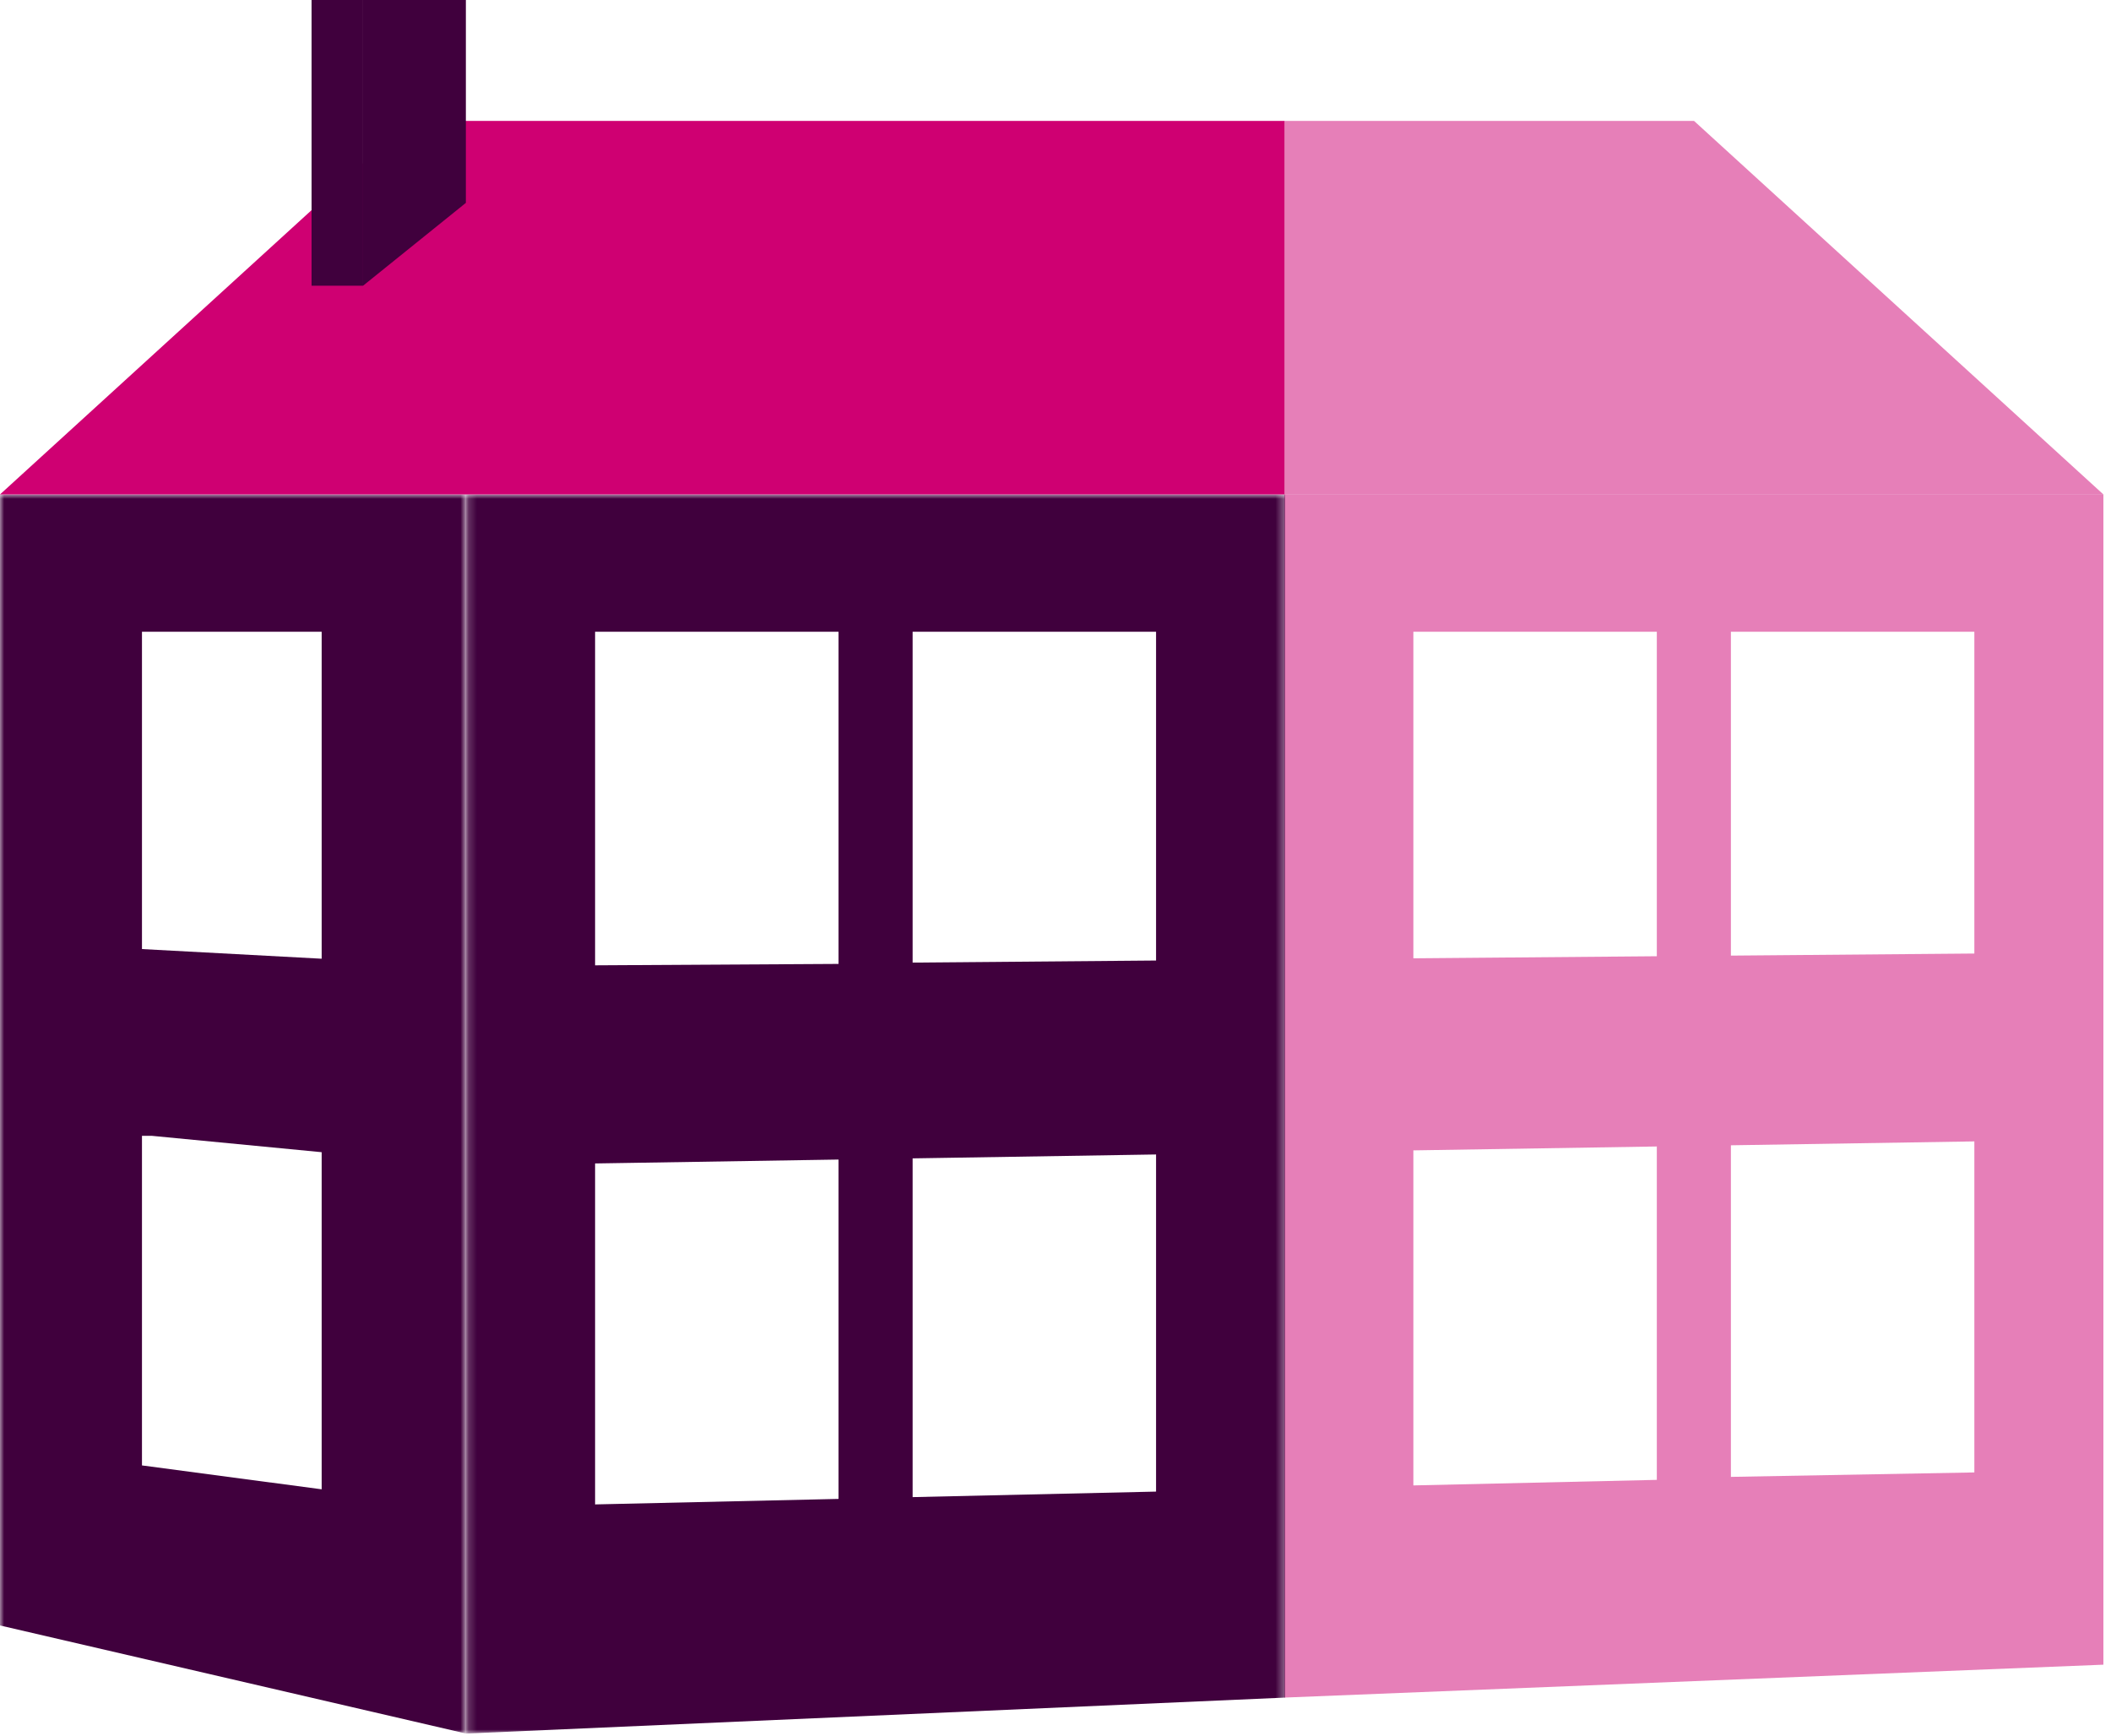
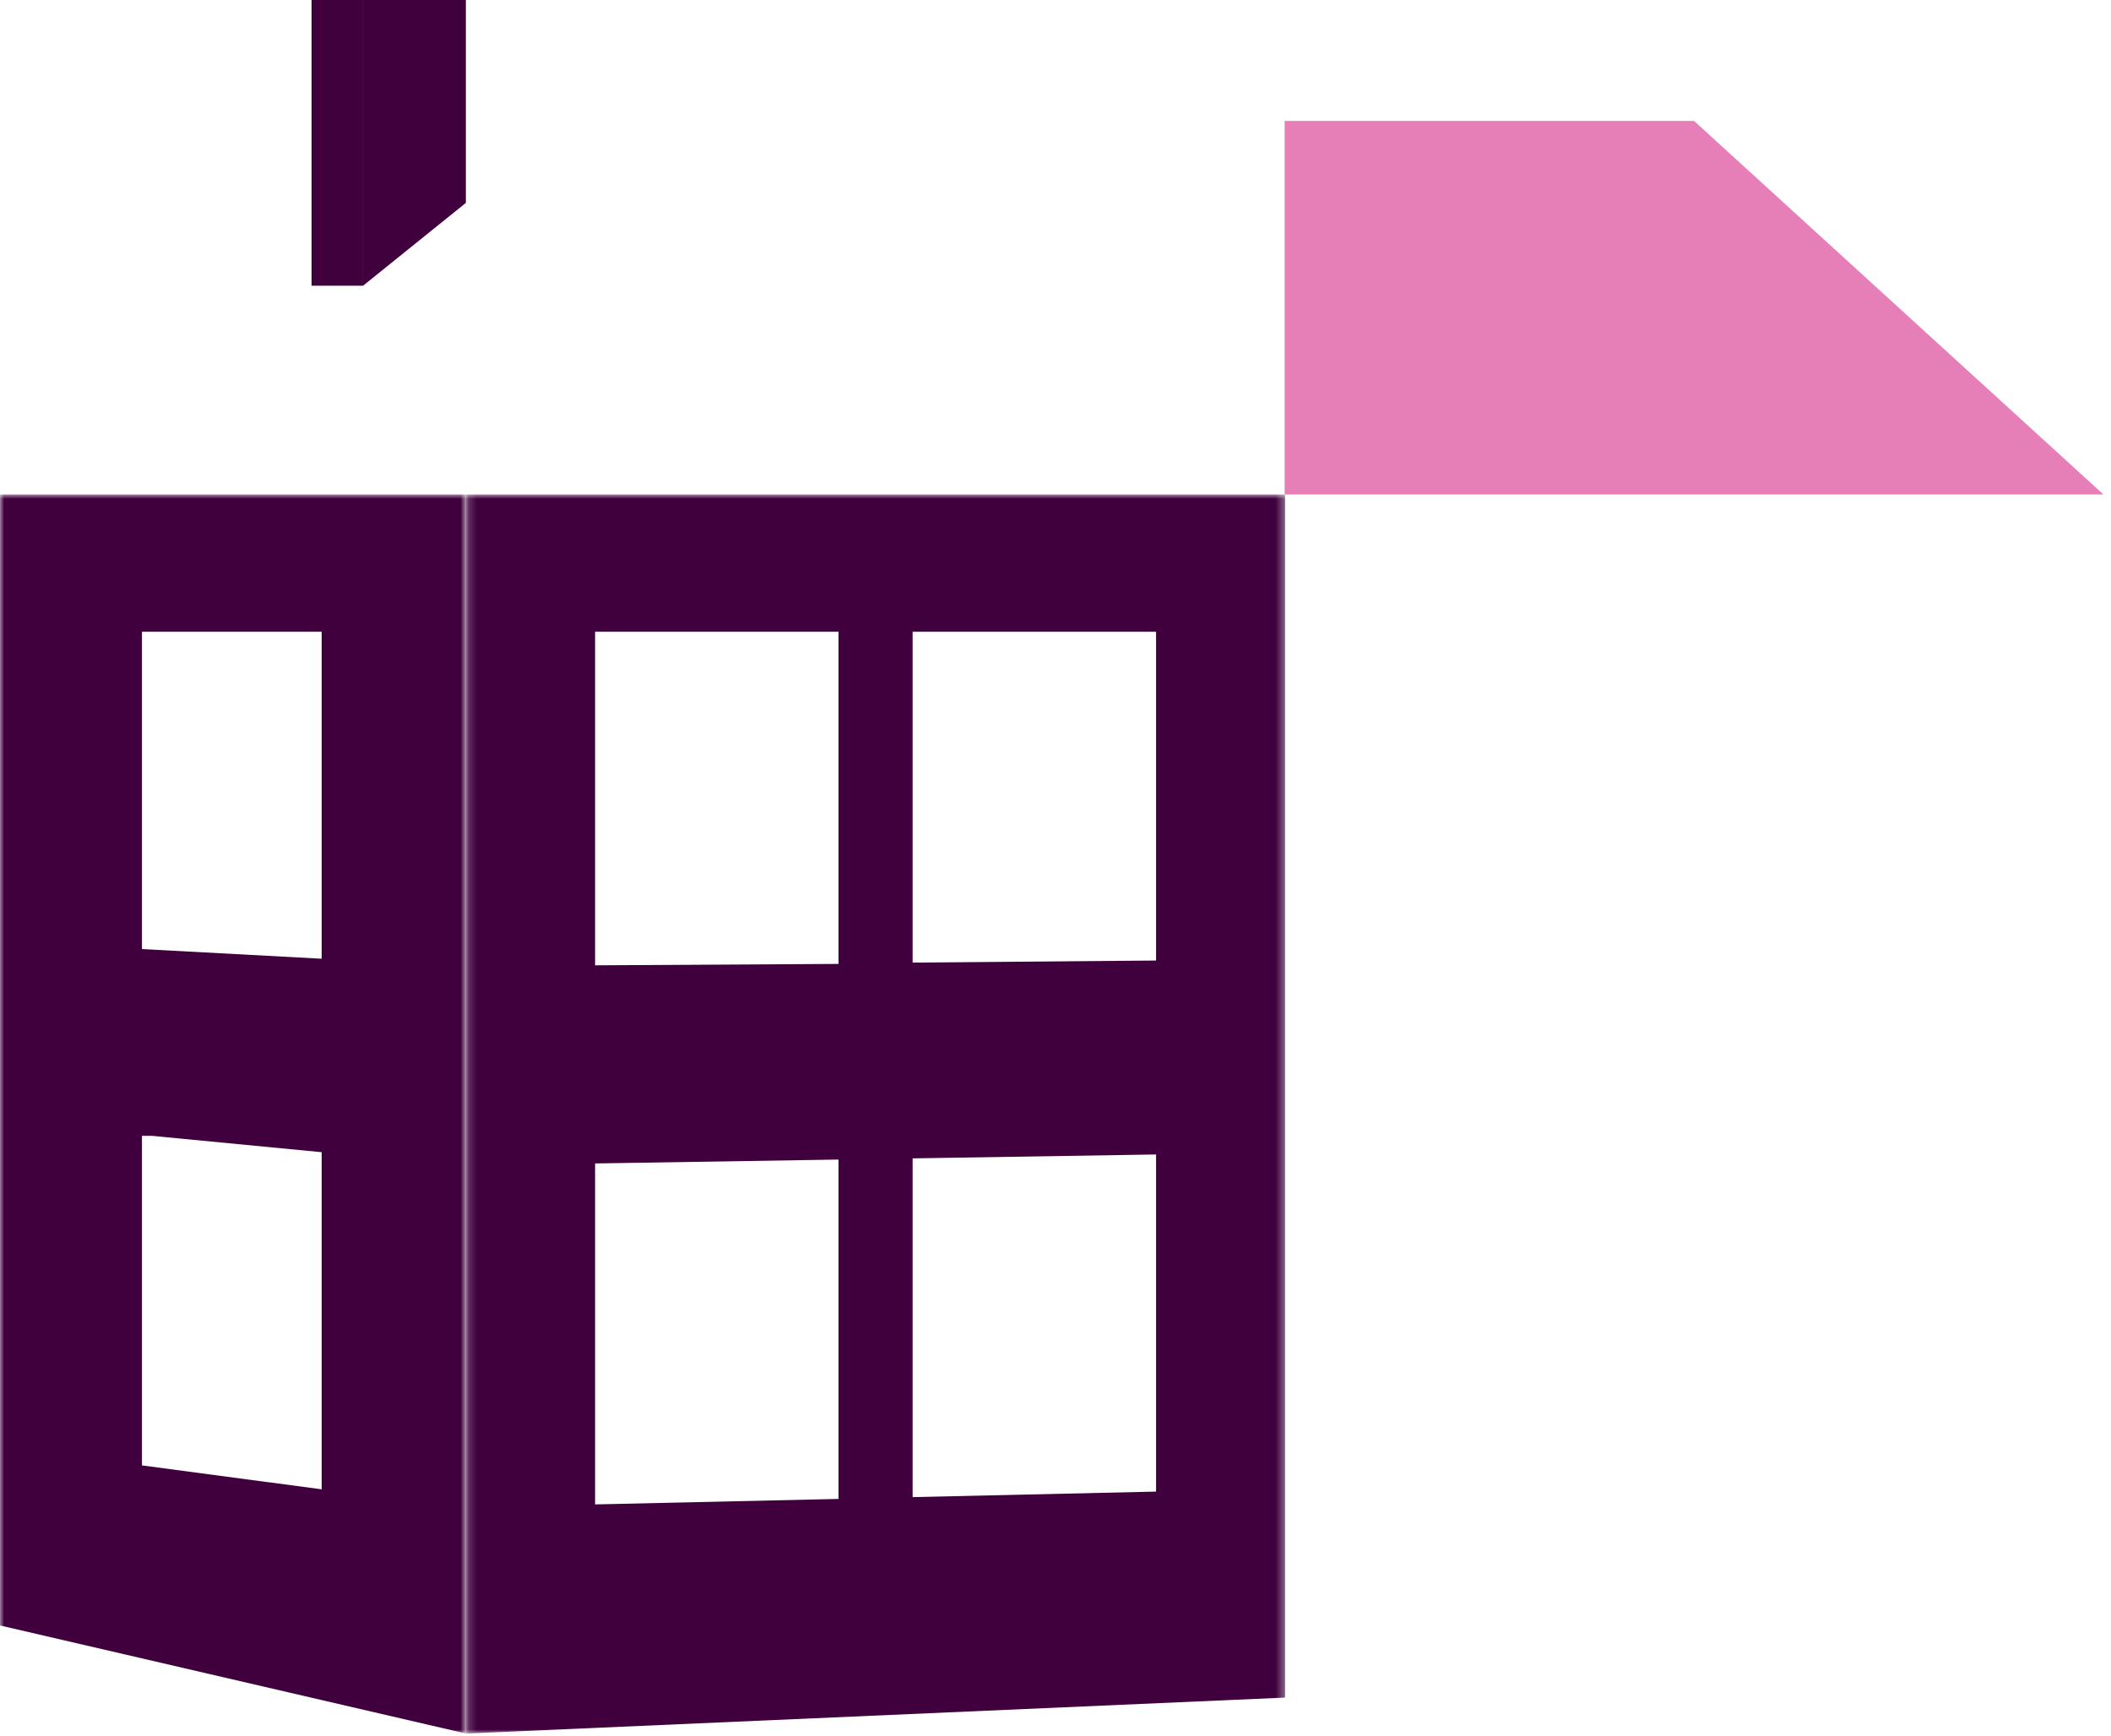
<svg xmlns="http://www.w3.org/2000/svg" xmlns:xlink="http://www.w3.org/1999/xlink" width="259px" height="213px" viewBox="0 0 259 213" version="1.1">
  <title>17984F26-A81D-43FC-A302-56415789D17C@2x</title>
  <desc>Created with sketchtool.</desc>
  <defs>
    <polygon id="path-1" points="0 0.965 57.179 0.965 57.179 153 0 153" />
    <polygon id="path-3" points="0.179 0.965 100.671 0.965 100.671 153 0.179 153" />
  </defs>
  <g id="Style-Guide" stroke="none" stroke-width="1" fill="none" fill-rule="evenodd">
    <g id="New-iconography" transform="translate(-1009, -400)">
      <g id="Group-2" transform="translate(1009, 400)">
-         <path d="M212.365,117.251 L212.365,77.514 L240.564,77.514 L242.234,77.514 L242.234,116.995 L212.365,117.251 Z M212.365,181.208 L212.365,140.523 L242.234,140.046 L242.234,180.663 L212.365,181.208 Z M173.407,117.582 L173.407,77.514 L201.629,77.514 L203.276,77.514 L203.276,117.328 L173.407,117.582 Z M173.407,182.256 L173.407,141.147 L203.276,140.669 L203.276,181.575 L173.407,182.256 Z M157.576,60.666 L157.576,208.288 L258.067,204.251 L258.067,60.666 L157.576,60.666 Z" id="Fill-1" fill="#CF0072" opacity="0.5" />
        <g id="Group-5" transform="translate(0, 59.701)">
          <mask id="mask-2" fill="white">
            <use xlink:href="#path-1" />
          </mask>
          <g id="Clip-4" />
          <path d="M17.418,56.747 L17.418,17.812 L18.644,17.812 L39.465,17.812 L39.465,57.931 L17.418,56.747 Z M17.418,120.102 L17.418,79.663 L18.644,79.663 L39.465,81.669 L39.465,123.032 L17.418,120.102 Z M0,0.965 L0,139.737 L57.179,153 L57.179,0.965 L0,0.965 Z" id="Fill-3" fill="#40003D" mask="url(#mask-2)" />
        </g>
        <g id="Group-8" transform="translate(57, 59.701)">
          <mask id="mask-4" fill="white">
            <use xlink:href="#path-3" />
          </mask>
          <g id="Clip-7" />
          <path d="M54.97,58.407 L54.97,17.812 L83.168,17.812 L84.838,17.812 L84.838,58.152 L54.97,58.407 Z M54.97,123.99 L54.97,82.427 L84.838,81.949 L84.838,123.313 L54.97,123.99 Z M16.012,58.74 L16.012,17.812 L44.232,17.812 L45.88,17.812 L45.88,58.568 L16.012,58.74 Z M16.012,124.886 L16.012,83.05 L45.88,82.572 L45.88,124.211 L16.012,124.886 Z M0.179,0.965 L0.179,153 L100.671,148.587 L100.671,0.965 L0.179,0.965 Z" id="Fill-6" fill="#40003D" mask="url(#mask-4)" />
        </g>
        <polygon id="Fill-9" fill="#CF0072" opacity="0.5" points="258.067 60.666 157.613 60.666 157.613 14.834 207.84 14.834" />
-         <polygon id="Fill-12" fill="#CF0072" points="50.227 14.834 0 60.666 157.612 60.666 157.612 14.834" />
        <polygon id="Fill-13" fill="#40003D" points="38.225 35.056 44.544 35.056 44.544 1.42108547e-14 38.225 1.42108547e-14" />
        <polygon id="Fill-14" fill="#40003D" points="44.544 0 44.544 35.056 57.158 24.892 57.158 0" />
      </g>
    </g>
  </g>
</svg>